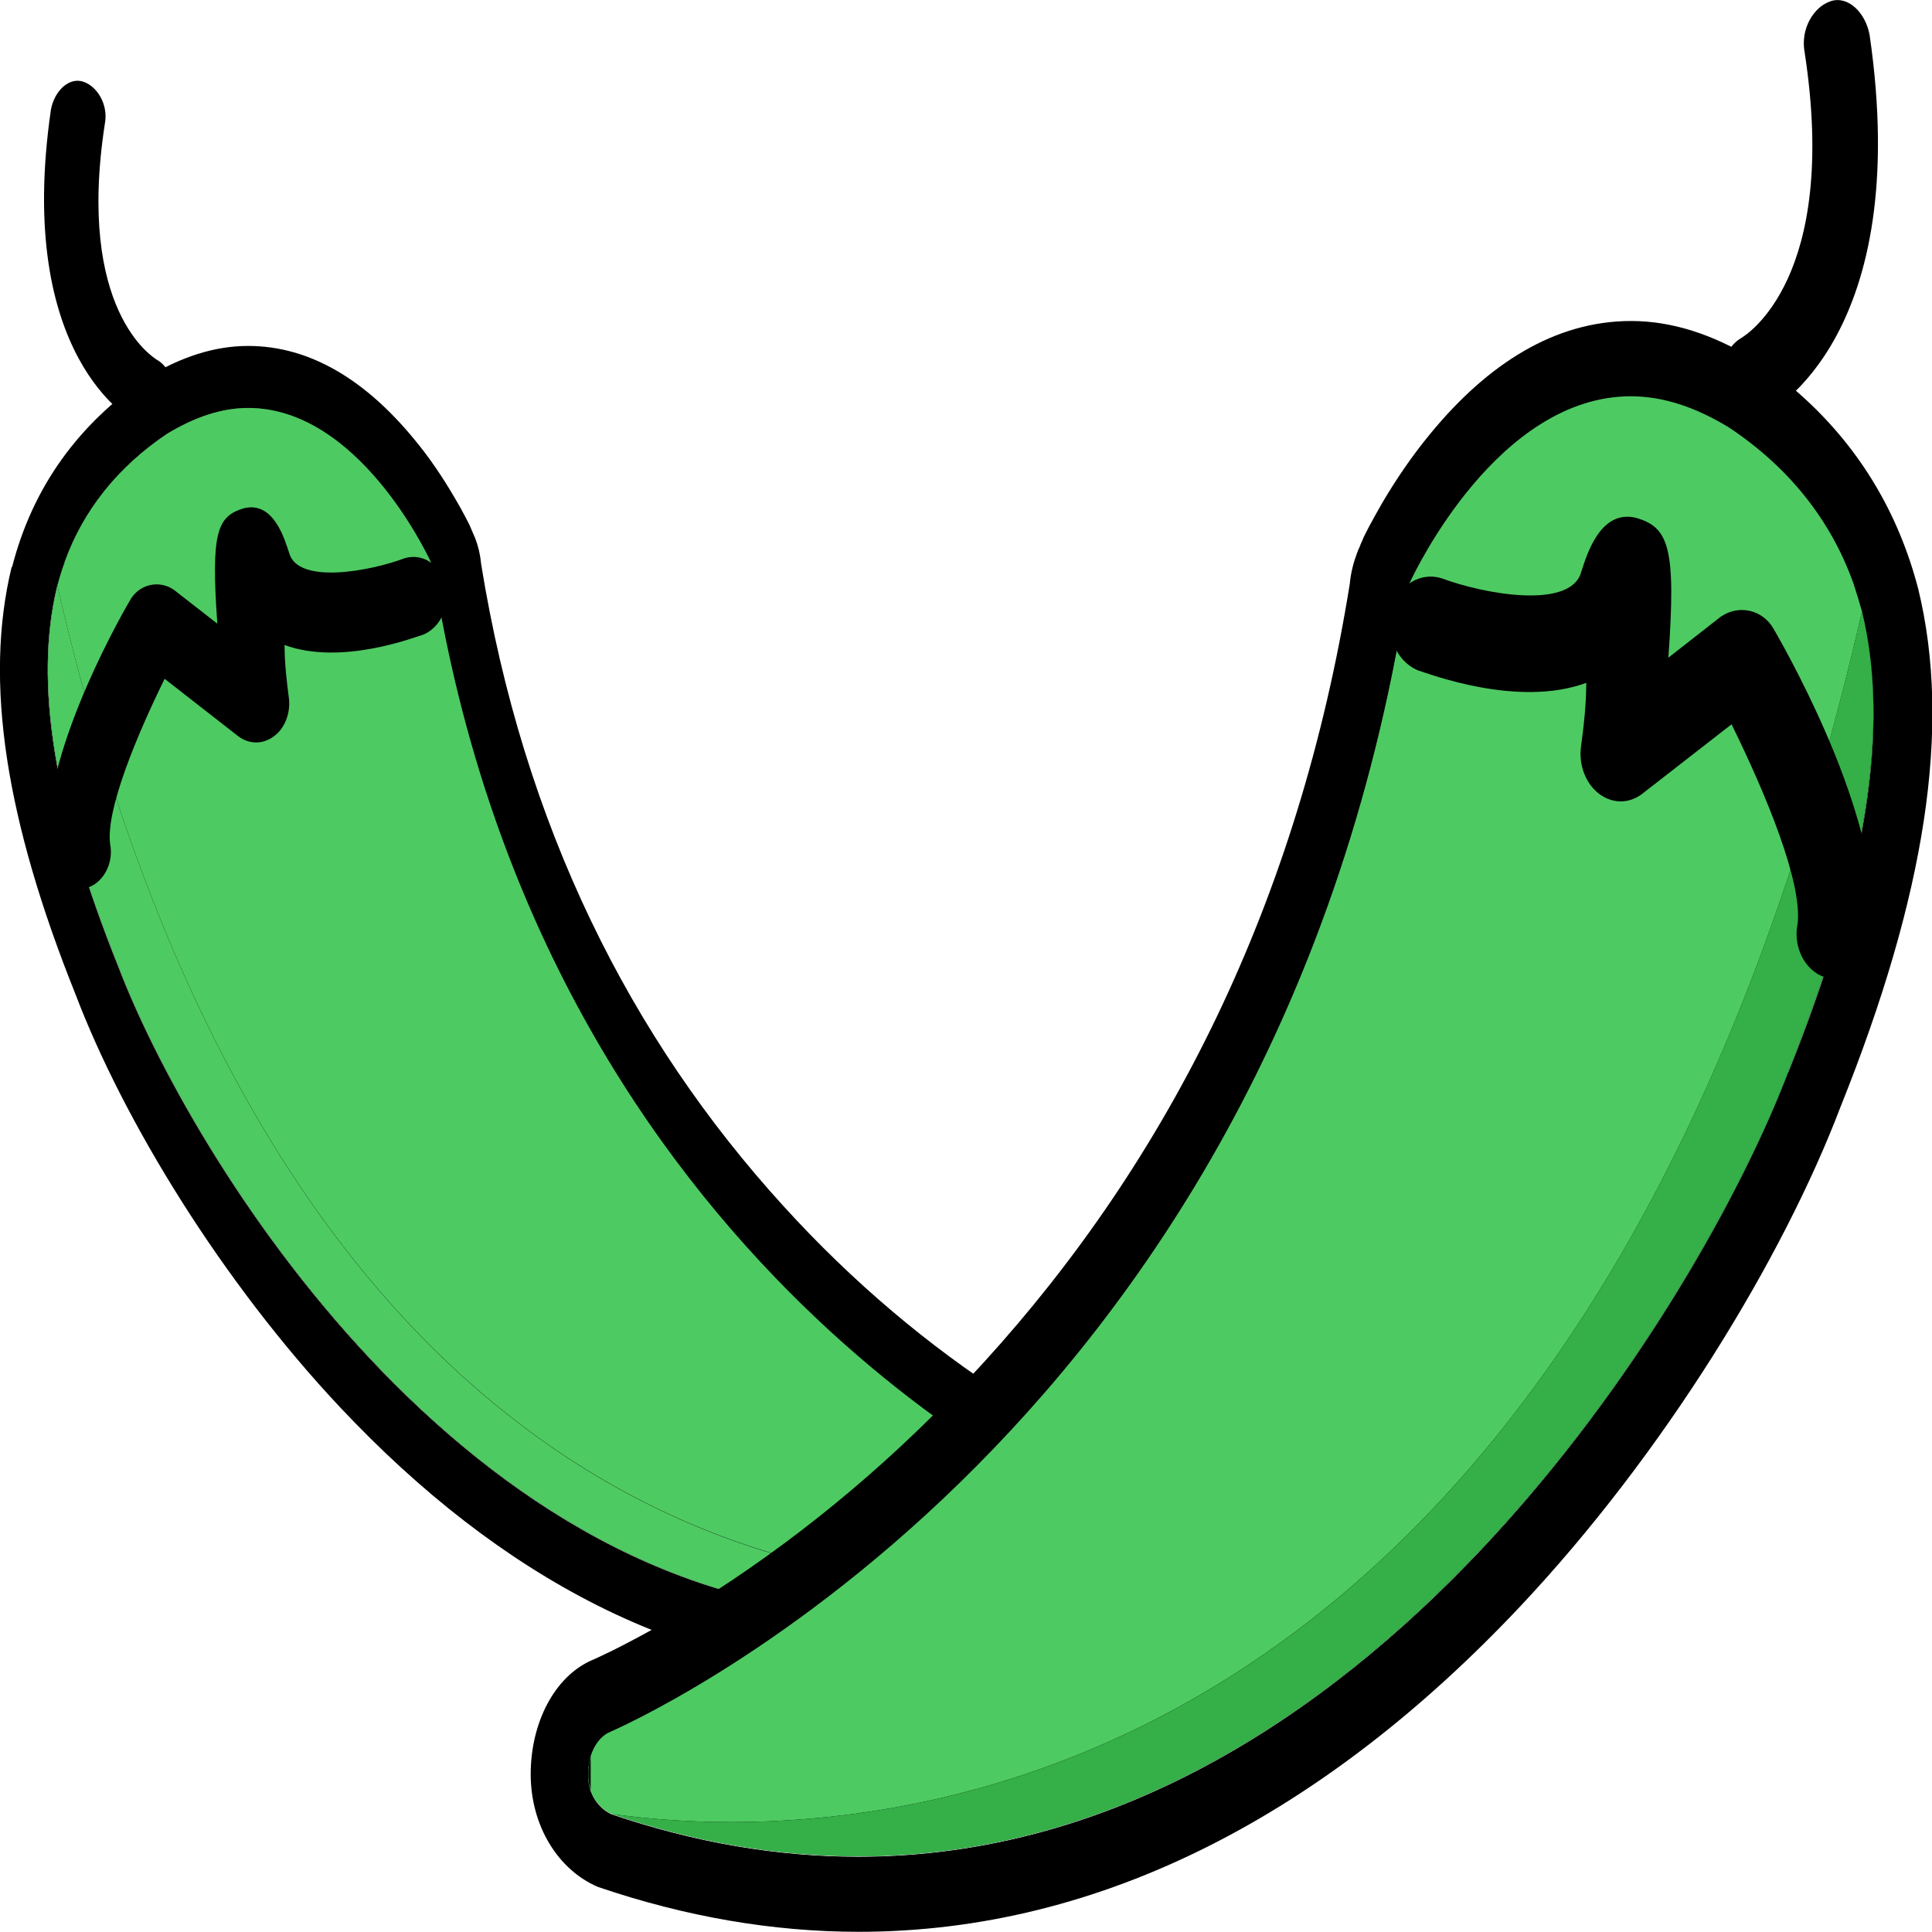
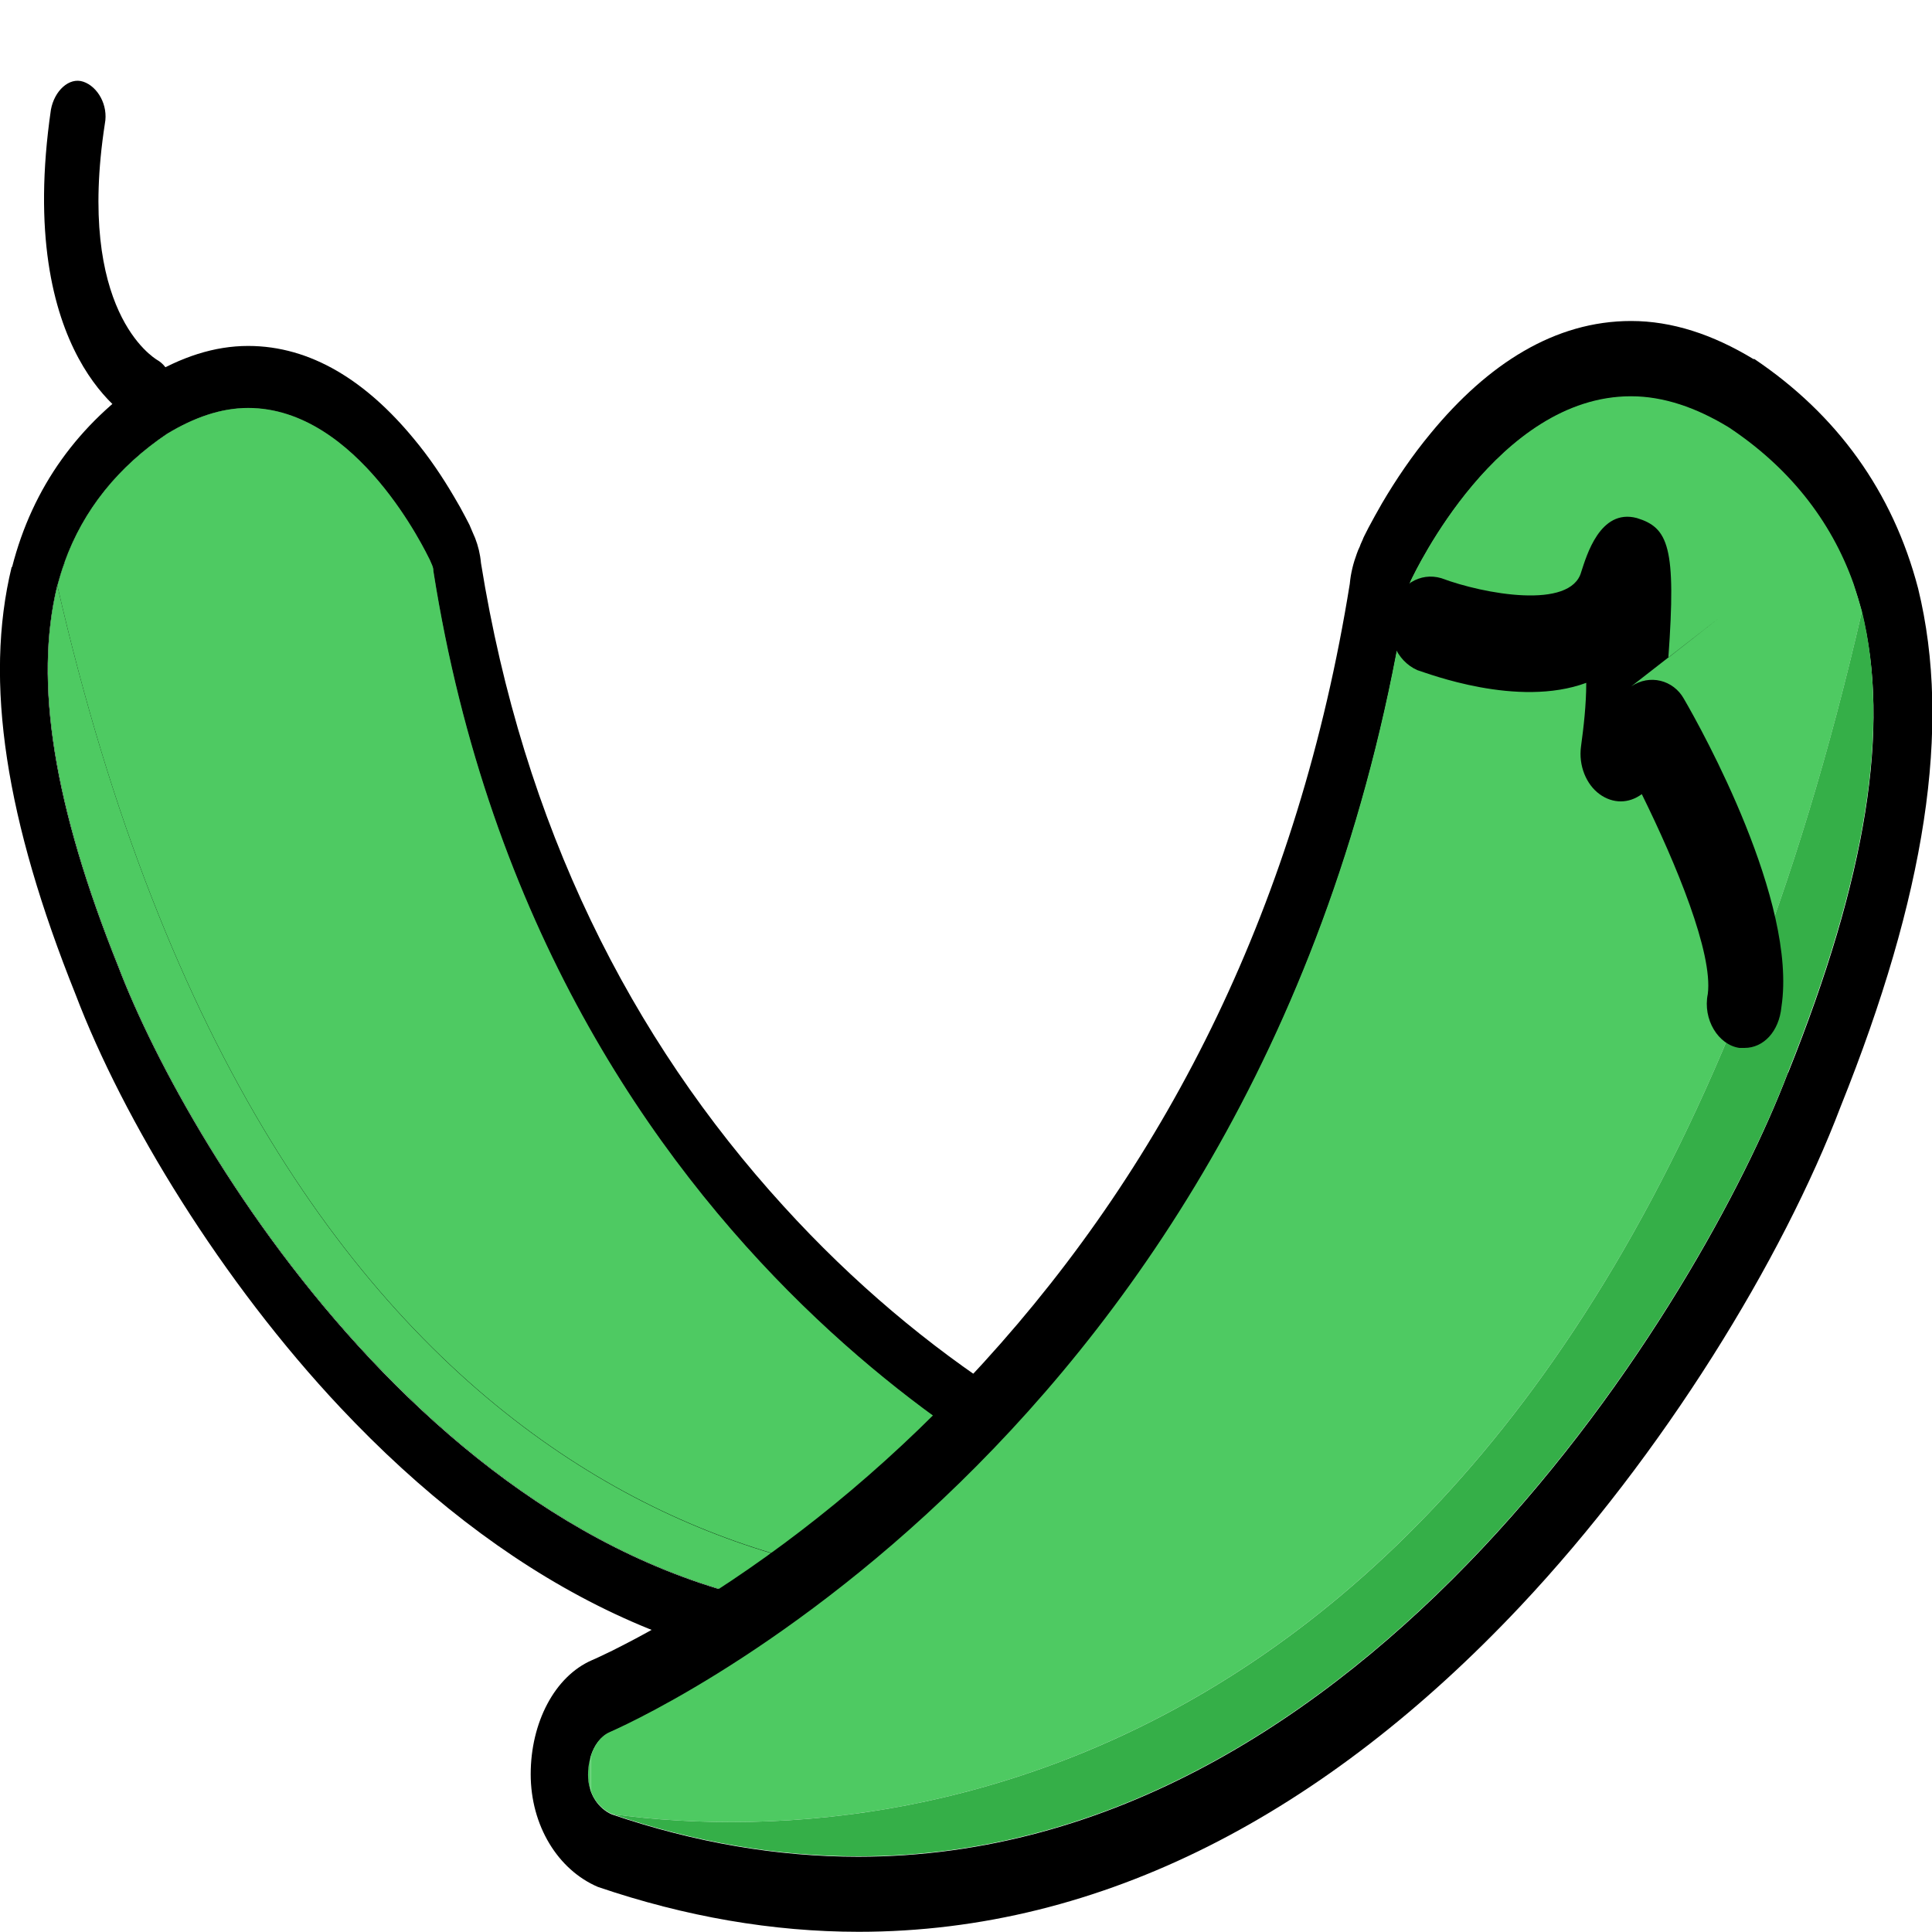
<svg xmlns="http://www.w3.org/2000/svg" id="_图层_2" data-name="图层 2" viewBox="0 0 96 96">
  <defs>
    <style>
      .cls-1 {
        fill: #4eca62;
      }

      .cls-1, .cls-2, .cls-3 {
        stroke-width: 0px;
      }

      .cls-3 {
        fill: #35af48;
      }
    </style>
  </defs>
  <g id="_图层_1-2" data-name="图层 1">
    <g>
      <path class="cls-2" d="m8.31,21.55c1.34-.81,2.68-1.28,4.02-1.28,5.45,0,8.85,7.2,9.03,7.55.09.24.18.35.18.58,5.53,35.06,32.42,46.55,32.69,46.68.54.24.9.93.9,1.74s-.44,1.39-.98,1.63c-3.39,1.16-6.79,1.74-10.1,1.74-20.91,0-34.67-22.99-38.16-32.16-3.22-8.01-4.2-14.16-3.04-18.93.8-3.13,2.68-5.68,5.45-7.54Z" />
      <path class="cls-2" d="m.58,28.17c-1.39,5.71-.28,12.63,3.17,21.23,2.39,6.29,7.28,14.29,13.17,20.55,7.93,8.43,17.09,13.33,27.12,13.33,3.53,0,7.12-.61,10.71-1.84,1.65-.7,2.76-2.43,2.76-4.62s-.98-4.01-2.52-4.68c-.1-.04-.19-.09-.37-.16-.3-.14-.64-.31-1.02-.51-1.1-.58-2.33-1.29-3.65-2.14-3.77-2.44-7.53-5.56-11.02-9.4-7.6-8.34-12.93-18.89-15.03-31.95-.04-.45-.14-.85-.29-1.24-.05-.11-.07-.16-.13-.3,0-.01-.05-.11-.14-.33.05.09-.12-.24-.22-.43-.16-.31-.35-.65-.56-1-.58-.99-1.24-1.97-2-2.88-2.35-2.85-5.1-4.61-8.23-4.61-1.67,0-3.33.54-5.03,1.57-3.38,2.28-5.68,5.43-6.7,9.42Zm22.9-1.73h0s0,0,0,0Zm-20.63,2.67c.8-3.13,2.68-5.68,5.45-7.55,1.34-.81,2.68-1.28,4.02-1.28,5.45,0,8.85,7.2,9.03,7.55.09.24.18.35.18.58,5.53,35.06,32.42,46.55,32.69,46.68.54.24.9.93.9,1.74s-.44,1.39-.98,1.63c-3.39,1.16-6.79,1.74-10.1,1.74-20.91,0-34.67-22.99-38.16-32.16-3.22-8.01-4.2-14.16-3.04-18.92Z" />
      <path class="cls-1" d="m3.2,27.96c.93-2.62,2.68-4.78,5.11-6.41,1.34-.81,2.68-1.28,4.02-1.28,5.45,0,8.85,7.2,9.03,7.55.02.05.04.1.06.14.07.15.12.26.12.44,5.54,35.06,32.43,46.55,32.7,46.68.37.16.64.53.78,1v1.4c-.16.46-.49.8-.88.96-13.66,1.88-40.66-2.97-51.29-49.34.11-.39.22-.78.36-1.14Z" />
      <path class="cls-1" d="m54.15,78.45c-3.39,1.16-6.79,1.74-10.1,1.74-20.91,0-34.67-22.99-38.16-32.16-3.22-8.01-4.2-14.16-3.04-18.93,10.63,46.39,37.63,51.22,51.29,49.36h0Z" />
-       <path class="cls-2" d="m8.63,29.3l2.17,1.69c-.33-4.56,0-5.33,1.3-5.73,1.51-.39,2.05,1.57,2.27,2.22.43,1.57,4.01.91,5.73.26.87-.26,1.73.26,2.05,1.3.21,1.04-.21,2.08-1.08,2.48-.43.13-4.11,1.57-6.93.53,0,.91.11,1.83.21,2.6.11.78-.21,1.57-.76,1.95-.54.39-1.19.39-1.73,0l-3.68-2.87c-1.41,2.87-2.92,6.51-2.71,8.2.21,1.04-.43,2.08-1.3,2.22h-.21c-.76,0-1.41-.65-1.51-1.69-.65-4.29,3.25-11.33,4.01-12.63.43-.78,1.41-1.04,2.17-.53Z" />
      <path class="cls-2" d="m4.14,4.06c.71.24,1.25,1.16,1.07,2.09-1.43,9.29,2.41,11.61,2.59,11.73.63.35.98,1.28.71,2.2-.18.58-.71,1.04-1.25,1.04-.18,0-.36-.11-.44-.11-.27-.11-6.08-3.26-4.29-15.56.17-.93.9-1.63,1.61-1.39Z" />
      <path class="cls-1" d="m29.21,88.17c0,.29.05.56.13.8v-1.7c-.09.28-.13.58-.13.9h0Z" />
-       <path class="cls-2" d="m85.92,21.24c-1.62-.99-3.25-1.55-4.87-1.55-6.6,0-10.72,8.71-10.93,9.14-.11.28-.21.43-.21.7-6.71,42.47-39.29,56.38-39.6,56.53-.65.28-1.08,1.13-1.08,2.1s.54,1.69,1.19,1.97c4.11,1.4,8.23,2.1,12.23,2.1,25.32,0,41.98-27.85,46.2-38.95,3.89-9.7,5.09-17.15,3.68-22.92-.99-3.77-3.27-6.86-6.62-9.11h0Z" />
      <path class="cls-2" d="m87.14,17.85c-2.04-1.24-4.07-1.9-6.09-1.9-3.79,0-7.12,2.13-9.96,5.58-.92,1.11-1.72,2.29-2.42,3.48-.25.43-.47.84-.67,1.21-.12.23-.32.63-.26.53-.12.25-.17.39-.17.4-.08.16-.1.23-.15.36-.17.46-.3.95-.35,1.5-2.54,15.81-8.99,28.6-18.2,38.7-4.24,4.66-8.8,8.43-13.36,11.38-1.6,1.04-3.08,1.9-4.42,2.59-.46.24-.88.45-1.23.61-.21.1-.32.15-.44.2-1.87.81-3.05,3.12-3.05,5.67s1.35,4.75,3.34,5.6c4.34,1.48,8.69,2.23,12.96,2.23,12.14,0,23.24-5.95,32.85-16.15,7.13-7.57,13.06-17.27,15.95-24.88,4.18-10.42,5.53-18.81,3.84-25.72-1.26-4.82-4.04-8.65-8.15-11.41h0Zm-19.6,9.29v.03s0-.03,0-.03Zm21.3,26.17c-4.22,11.11-20.89,38.95-46.2,38.95-4.01,0-8.11-.7-12.23-2.1-.65-.28-1.19-.99-1.19-1.97s.43-1.83,1.08-2.1c.33-.14,32.9-14.06,39.6-56.53,0-.28.11-.43.21-.7.21-.43,4.33-9.14,10.93-9.14,1.62,0,3.25.56,4.87,1.55,3.35,2.25,5.63,5.35,6.6,9.14,1.43,5.73.24,13.2-3.66,22.9h0Z" />
      <path class="cls-1" d="m92.1,29c-1.13-3.18-3.24-5.8-6.19-7.76-1.62-.99-3.25-1.55-4.87-1.55-6.6,0-10.72,8.71-10.93,9.14-.03.06-.05.13-.08.18-.08.18-.14.31-.14.53-6.71,42.47-39.29,56.38-39.6,56.53-.43.19-.77.64-.94,1.21v1.7c.2.56.6.96,1.06,1.16,16.54,2.27,49.24-3.59,62.11-59.76-.13-.46-.27-.93-.42-1.38h0Z" />
      <path class="cls-3" d="m30.41,90.14c4.11,1.4,8.23,2.1,12.23,2.1,25.32,0,41.98-27.85,46.2-38.95,3.89-9.7,5.09-17.15,3.68-22.92-12.87,56.19-45.57,62.04-62.11,59.77h0Z" />
-       <path class="cls-2" d="m85.52,30.63l-2.62,2.05c.4-5.52,0-6.46-1.57-6.94-1.83-.48-2.5,1.89-2.76,2.68-.52,1.89-4.85,1.1-6.95.31-1.05-.31-2.1.31-2.5,1.58-.26,1.26.26,2.53,1.31,2.99.52.16,4.98,1.89,8.39.63,0,1.1-.13,2.2-.26,3.16-.13.95.26,1.89.92,2.37s1.45.48,2.1,0l4.46-3.47c1.71,3.47,3.54,7.89,3.28,9.93-.26,1.26.52,2.53,1.57,2.68h.26c.92,0,1.71-.79,1.83-2.05.79-5.21-3.93-13.72-4.85-15.3-.52-.93-1.7-1.24-2.62-.61h0Z" />
-       <path class="cls-2" d="m90.97.06c-.87.28-1.51,1.4-1.3,2.53,1.73,11.24-2.92,14.06-3.14,14.2-.76.43-1.19,1.55-.87,2.67.21.7.87,1.26,1.51,1.26.21,0,.43-.14.54-.14.33-.14,7.36-3.93,5.19-18.84-.2-1.11-1.07-1.97-1.94-1.68h0Z" />
+       <path class="cls-2" d="m85.52,30.63l-2.62,2.05c.4-5.52,0-6.46-1.57-6.94-1.83-.48-2.5,1.89-2.76,2.68-.52,1.89-4.85,1.1-6.95.31-1.05-.31-2.1.31-2.5,1.58-.26,1.26.26,2.53,1.31,2.99.52.16,4.98,1.89,8.39.63,0,1.1-.13,2.2-.26,3.16-.13.95.26,1.89.92,2.37s1.45.48,2.1,0c1.71,3.47,3.54,7.89,3.28,9.93-.26,1.26.52,2.53,1.57,2.68h.26c.92,0,1.71-.79,1.83-2.05.79-5.21-3.93-13.72-4.85-15.3-.52-.93-1.7-1.24-2.62-.61h0Z" />
    </g>
  </g>
</svg>